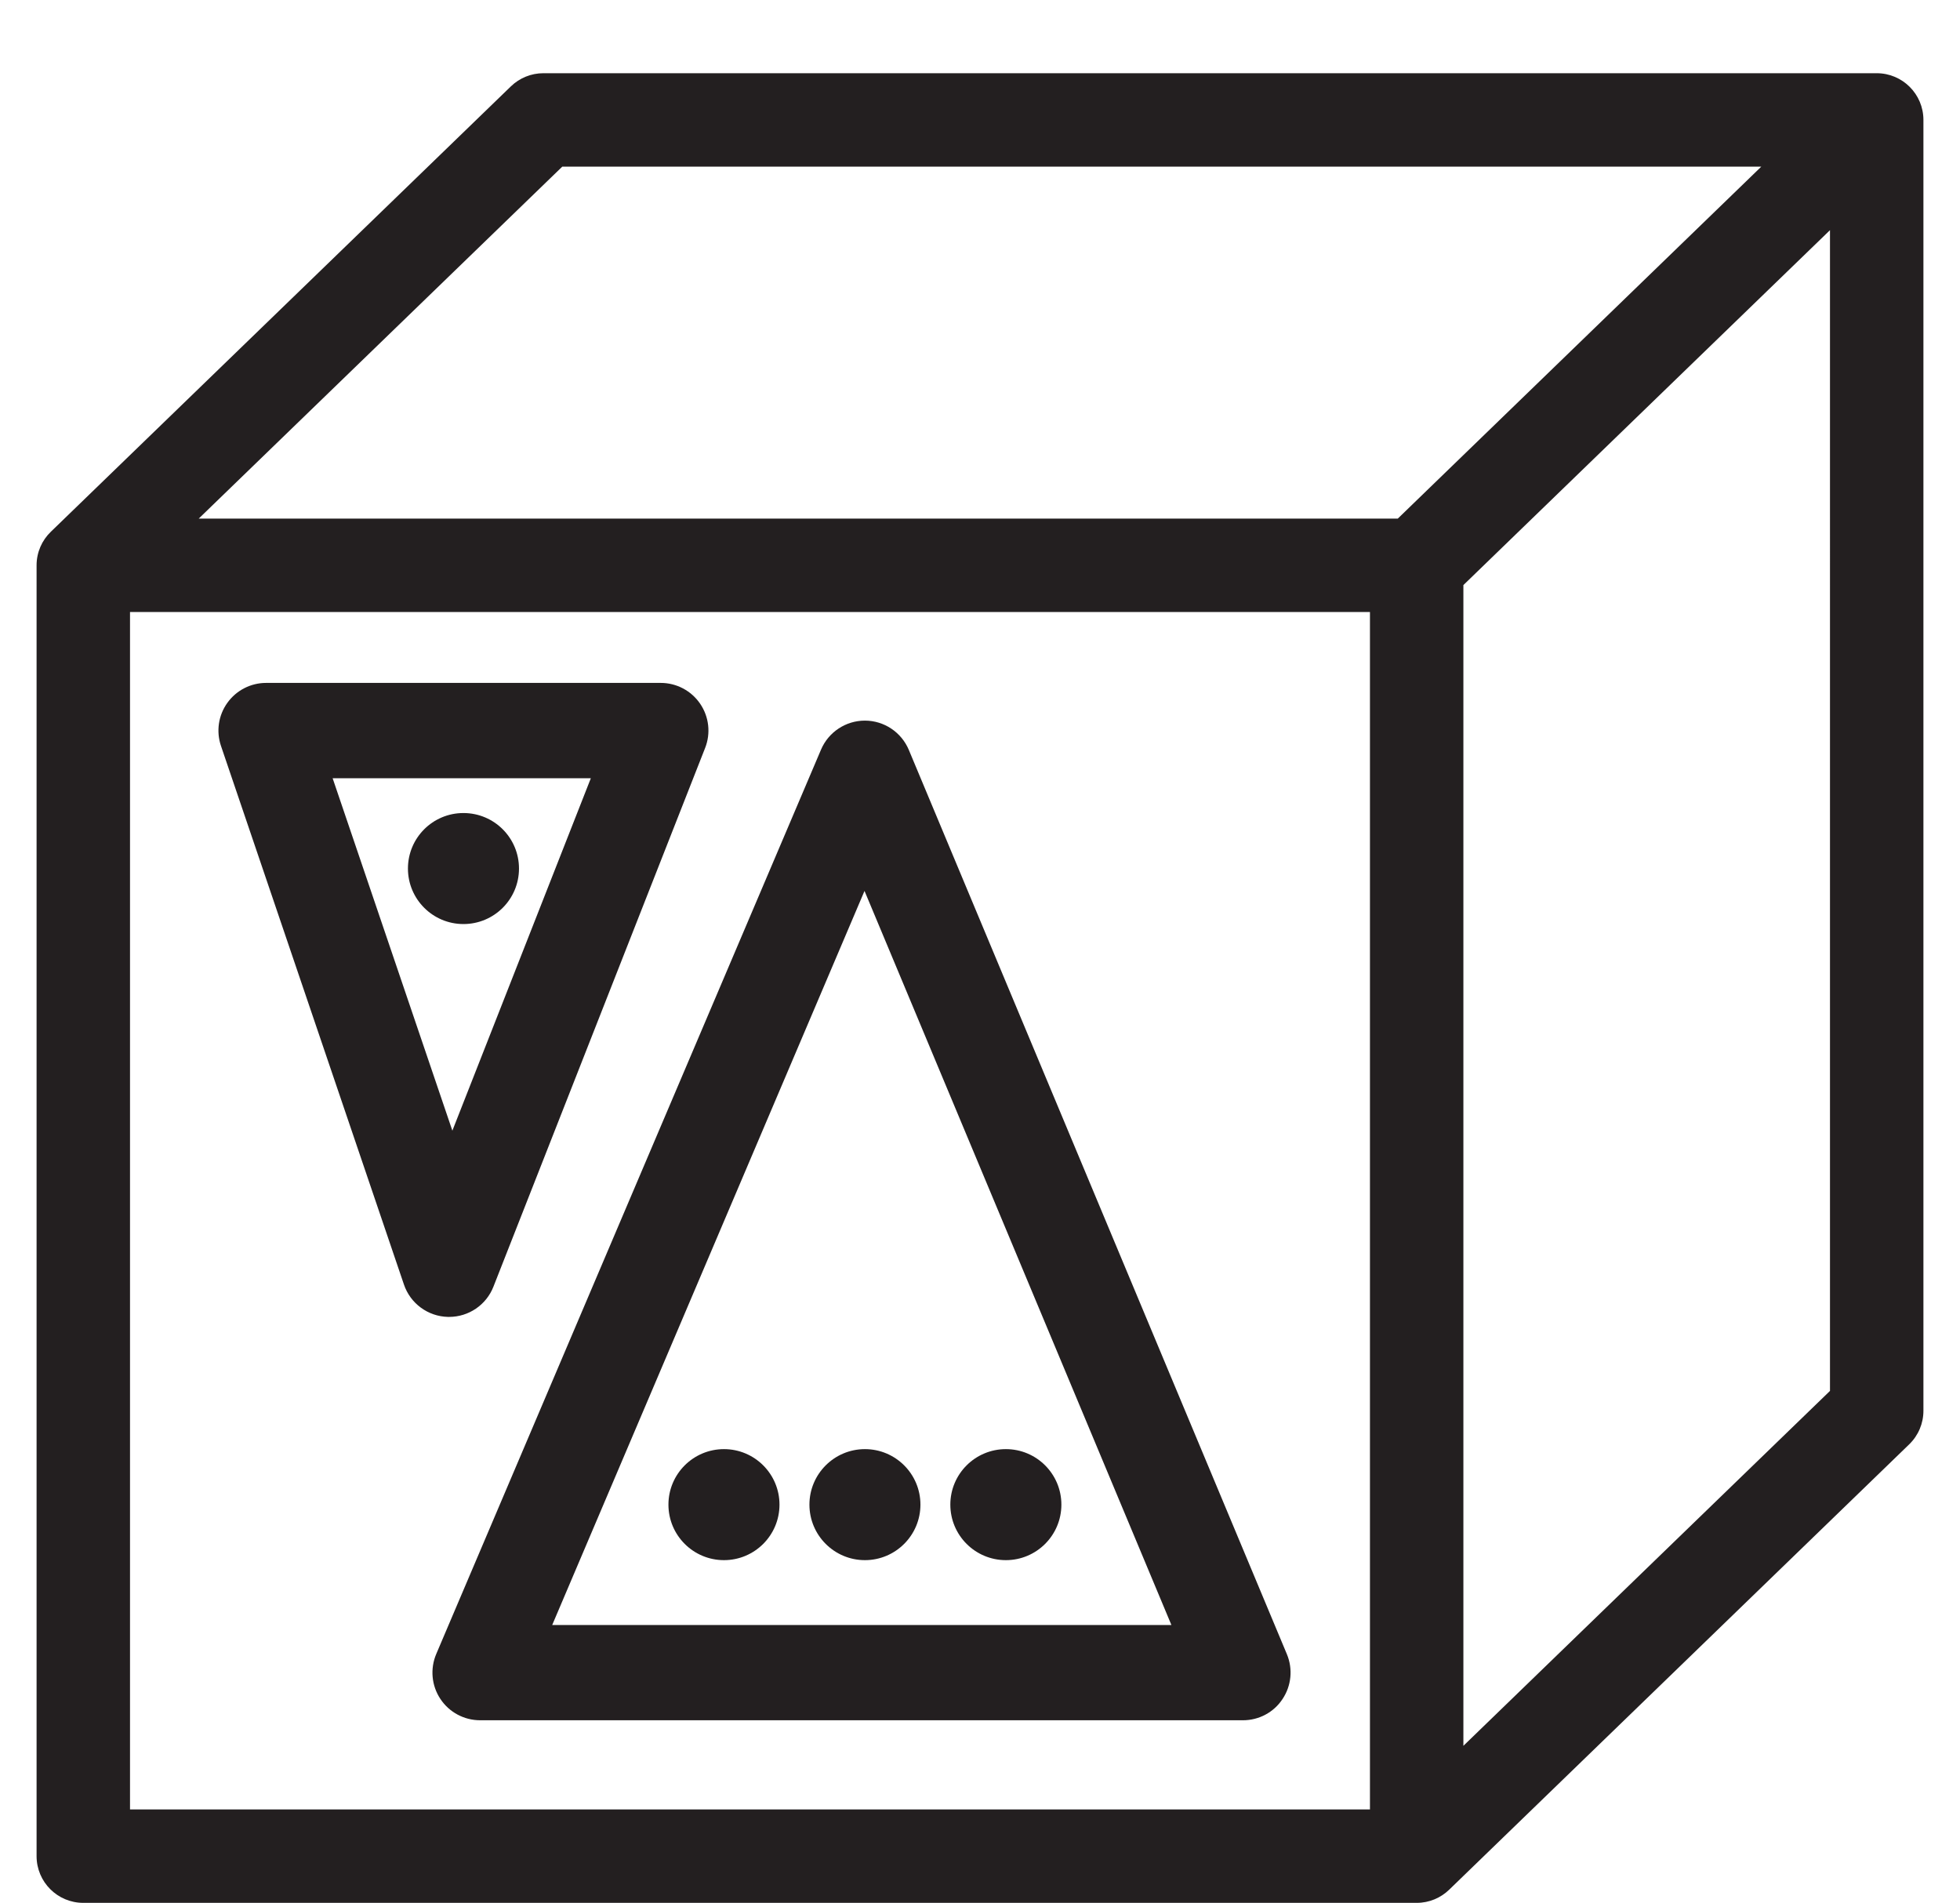
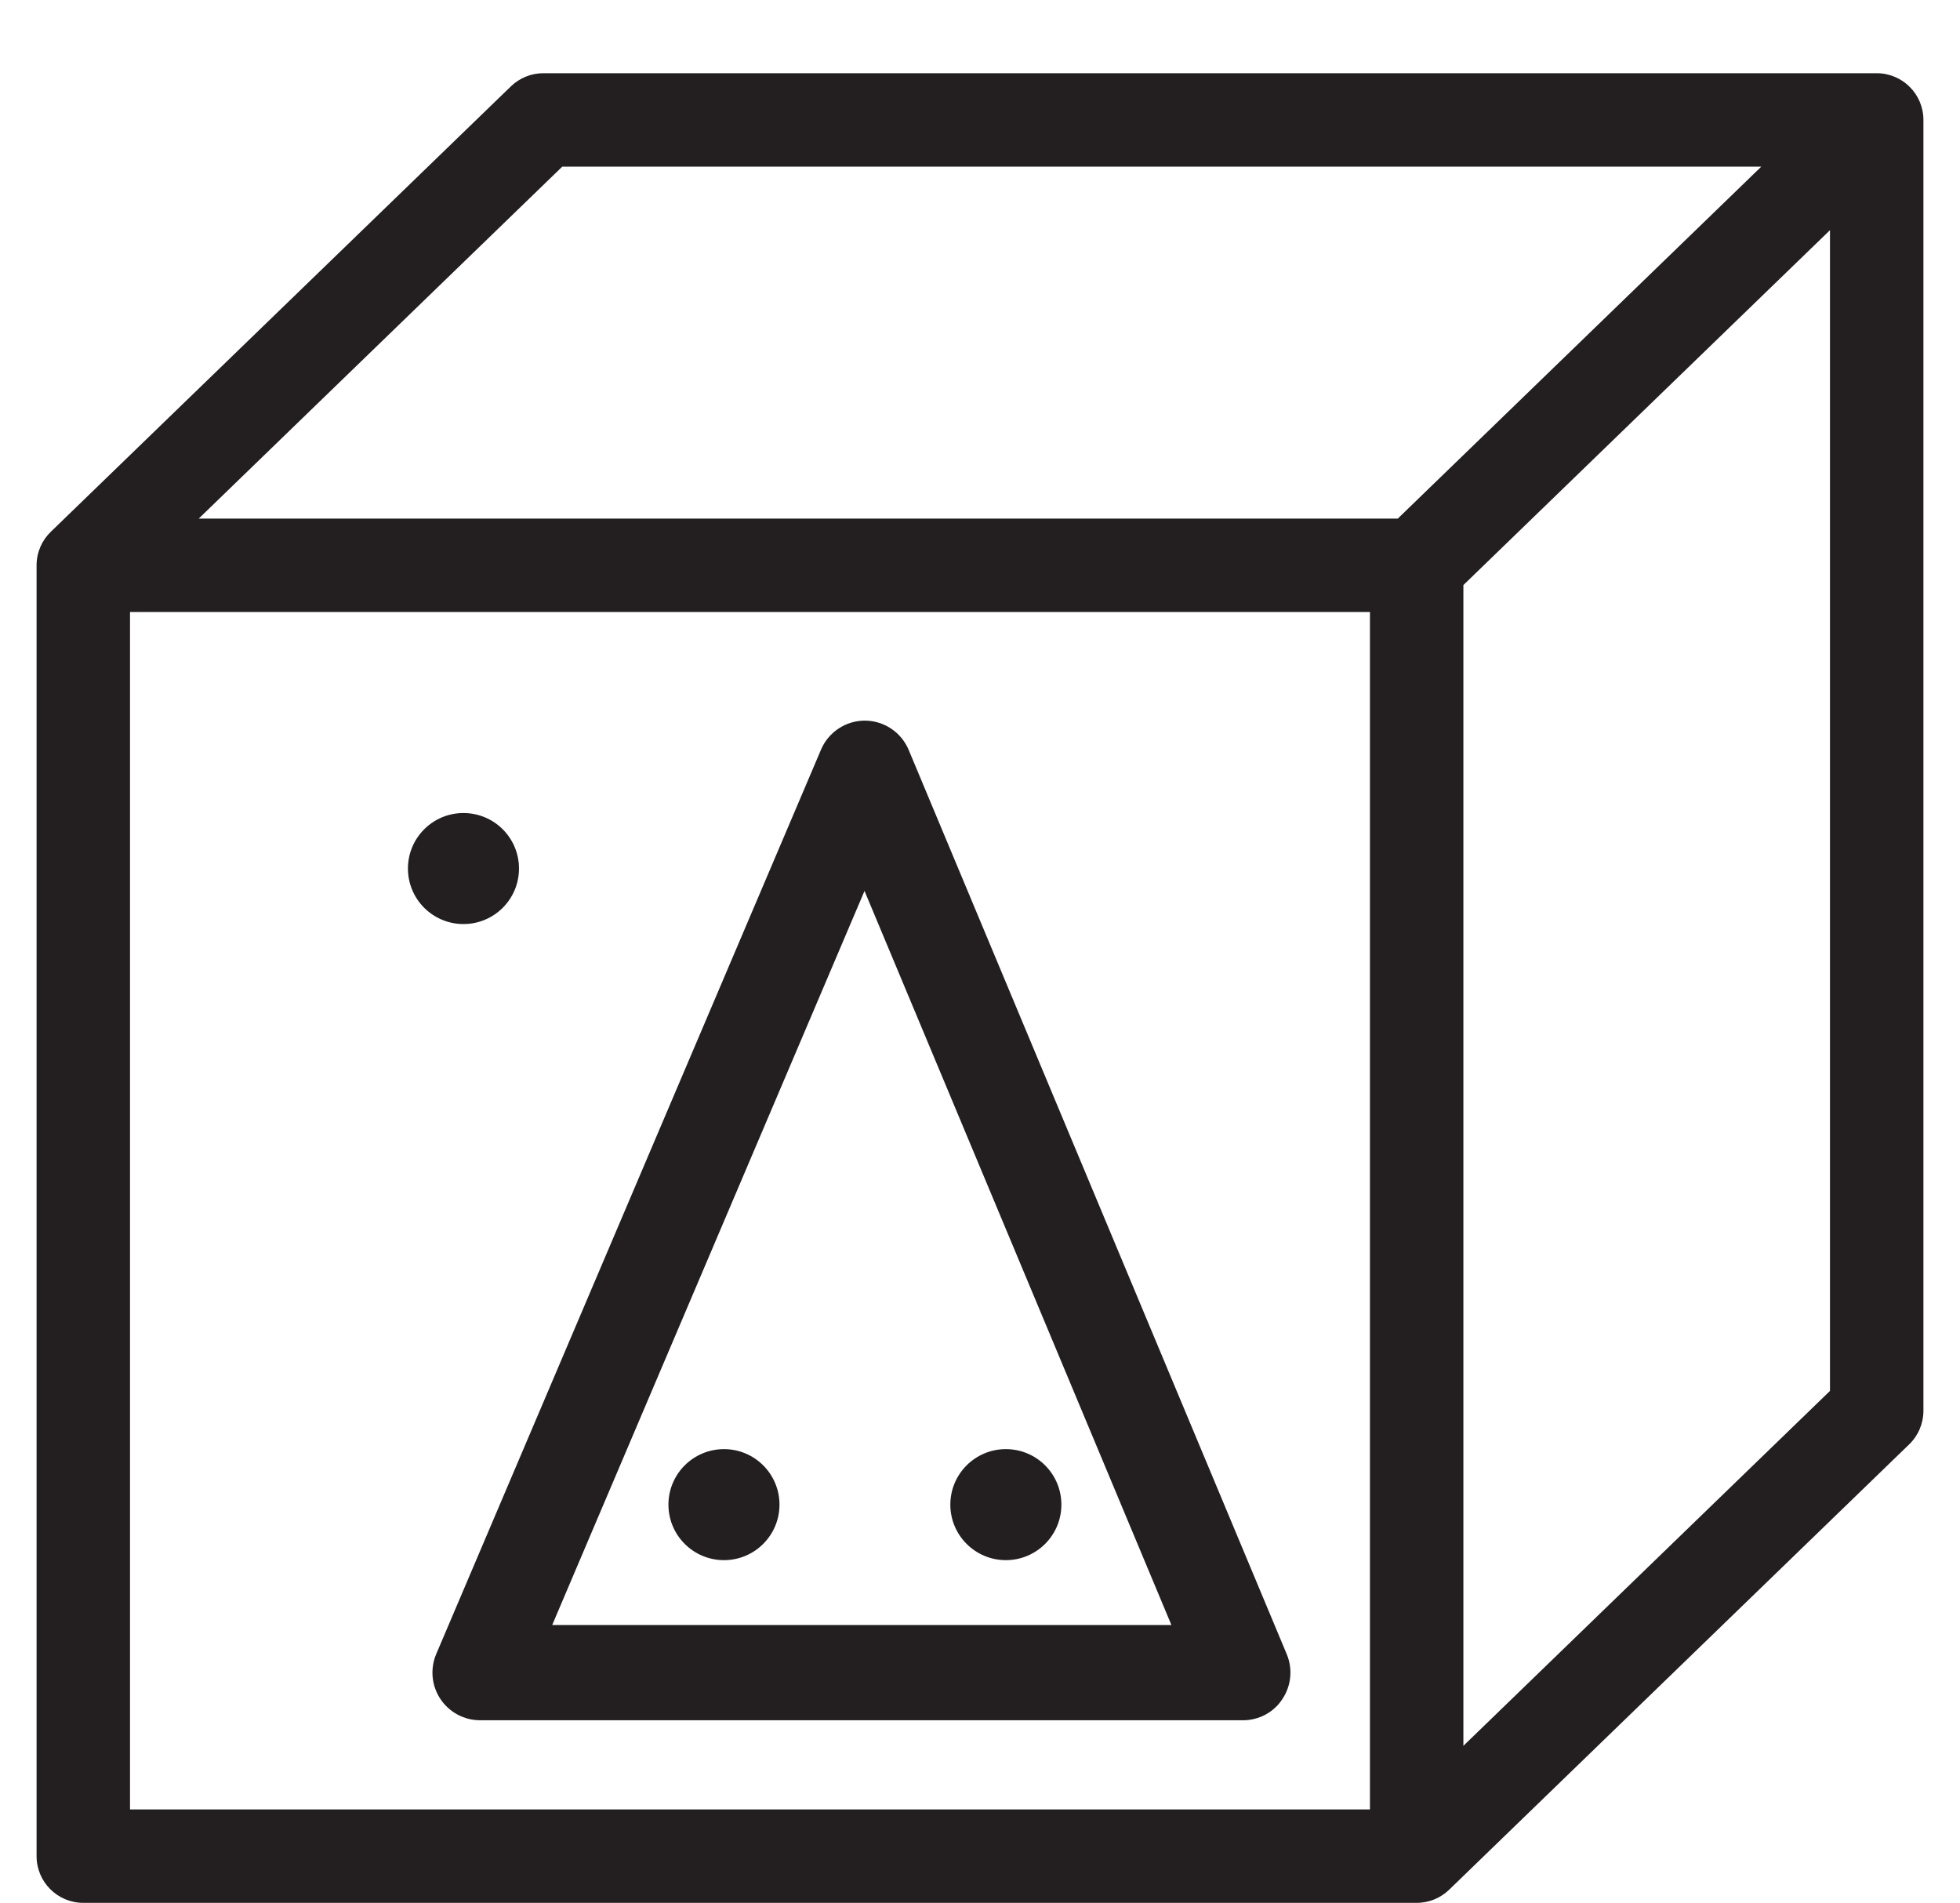
<svg xmlns="http://www.w3.org/2000/svg" version="1.1" x="0px" y="0px" width="41.954px" height="40.726px" viewBox="0 0 41.954 40.726" style="enable-background:new 0 0 41.954 40.726;" xml:space="preserve">
  <rect width="100%" height="100%" fill="white" />
  <g id="SmallLarge">
    <g>
      <g>
        <g>
          <path style="fill:#231F20;" d="M16.685,32.203c0,0.655-0.531,1.188-1.188,1.188c-0.657,0-1.189-0.532-1.189-1.188      c0-0.656,0.532-1.188,1.189-1.188C16.153,31.015,16.685,31.547,16.685,32.203" />
-           <path style="fill:#231F20;" d="M19.702,32.203c0,0.655-0.532,1.188-1.188,1.188s-1.188-0.532-1.188-1.188      c0-0.656,0.532-1.188,1.188-1.188S19.702,31.547,19.702,32.203" />
          <path style="fill:#231F20;" d="M22.719,32.203c0,0.655-0.531,1.188-1.188,1.188c-0.657,0-1.189-0.532-1.189-1.188      c0-0.656,0.532-1.188,1.189-1.188C22.188,31.015,22.719,31.547,22.719,32.203" />
        </g>
-         <path style="fill:#231F20;" d="M26.606,36.818H10.277c-0.342,0-0.662-0.171-0.851-0.457c-0.189-0.285-0.222-0.646-0.088-0.962     l8.236-19.355c0.16-0.376,0.53-0.621,0.938-0.621c0.001,0,0.002,0,0.003,0c0.41,0.001,0.779,0.248,0.938,0.626l8.093,19.355     c0.131,0.314,0.097,0.675-0.093,0.959C27.267,36.648,26.947,36.818,26.606,36.818z M11.82,34.779h13.254l-6.569-15.711     L11.82,34.779z" />
+         <path style="fill:#231F20;" d="M26.606,36.818H10.277c-0.342,0-0.662-0.171-0.851-0.457c-0.189-0.285-0.222-0.646-0.088-0.962     l8.236-19.355c0.16-0.376,0.53-0.621,0.938-0.621c0.41,0.001,0.779,0.248,0.938,0.626l8.093,19.355     c0.131,0.314,0.097,0.675-0.093,0.959C27.267,36.648,26.947,36.818,26.606,36.818z M11.82,34.779h13.254l-6.569-15.711     L11.82,34.779z" />
      </g>
      <path style="fill:#231F20;" d="M30.324,40.726H1.783c-0.552,0-1-0.447-1-1V12.099c0-0.282,0.117-0.537,0.305-0.718l9.847-9.532    c0.187-0.181,0.436-0.282,0.695-0.282h28.541c0.553,0,1,0.448,1,1v27.627c0,0.271-0.109,0.53-0.305,0.719l-9.847,9.532    C30.84,40.618,30.595,40.726,30.324,40.726z M2.783,38.726h26.541V13.099H2.783V38.726z M31.324,12.522v24.843l7.847-7.596V4.926    L31.324,12.522z M4.254,11.099H29.92l7.78-7.532H12.035L4.254,11.099z" />
      <g>
        <g>
          <path style="fill:#231F20;" d="M8.732,18.589c0-0.656,0.531-1.188,1.188-1.188c0.657,0,1.189,0.531,1.189,1.188      s-0.532,1.188-1.189,1.188C9.264,19.777,8.732,19.245,8.732,18.589" />
        </g>
-         <path style="fill:#231F20;" d="M9.613,28.185c-0.008,0-0.016,0-0.024,0c-0.428-0.01-0.804-0.286-0.942-0.691L4.73,15.964     c-0.106-0.312-0.055-0.655,0.137-0.922c0.191-0.267,0.5-0.426,0.829-0.426h8.448c0.337,0,0.653,0.167,0.843,0.446     s0.23,0.633,0.106,0.947l-4.531,11.529C10.409,27.929,10.032,28.185,9.613,28.185z M7.12,16.656l2.563,7.543l2.964-7.543H7.12z" />
      </g>
    </g>
  </g>
  <g id="Layer_1">
</g>
</svg>